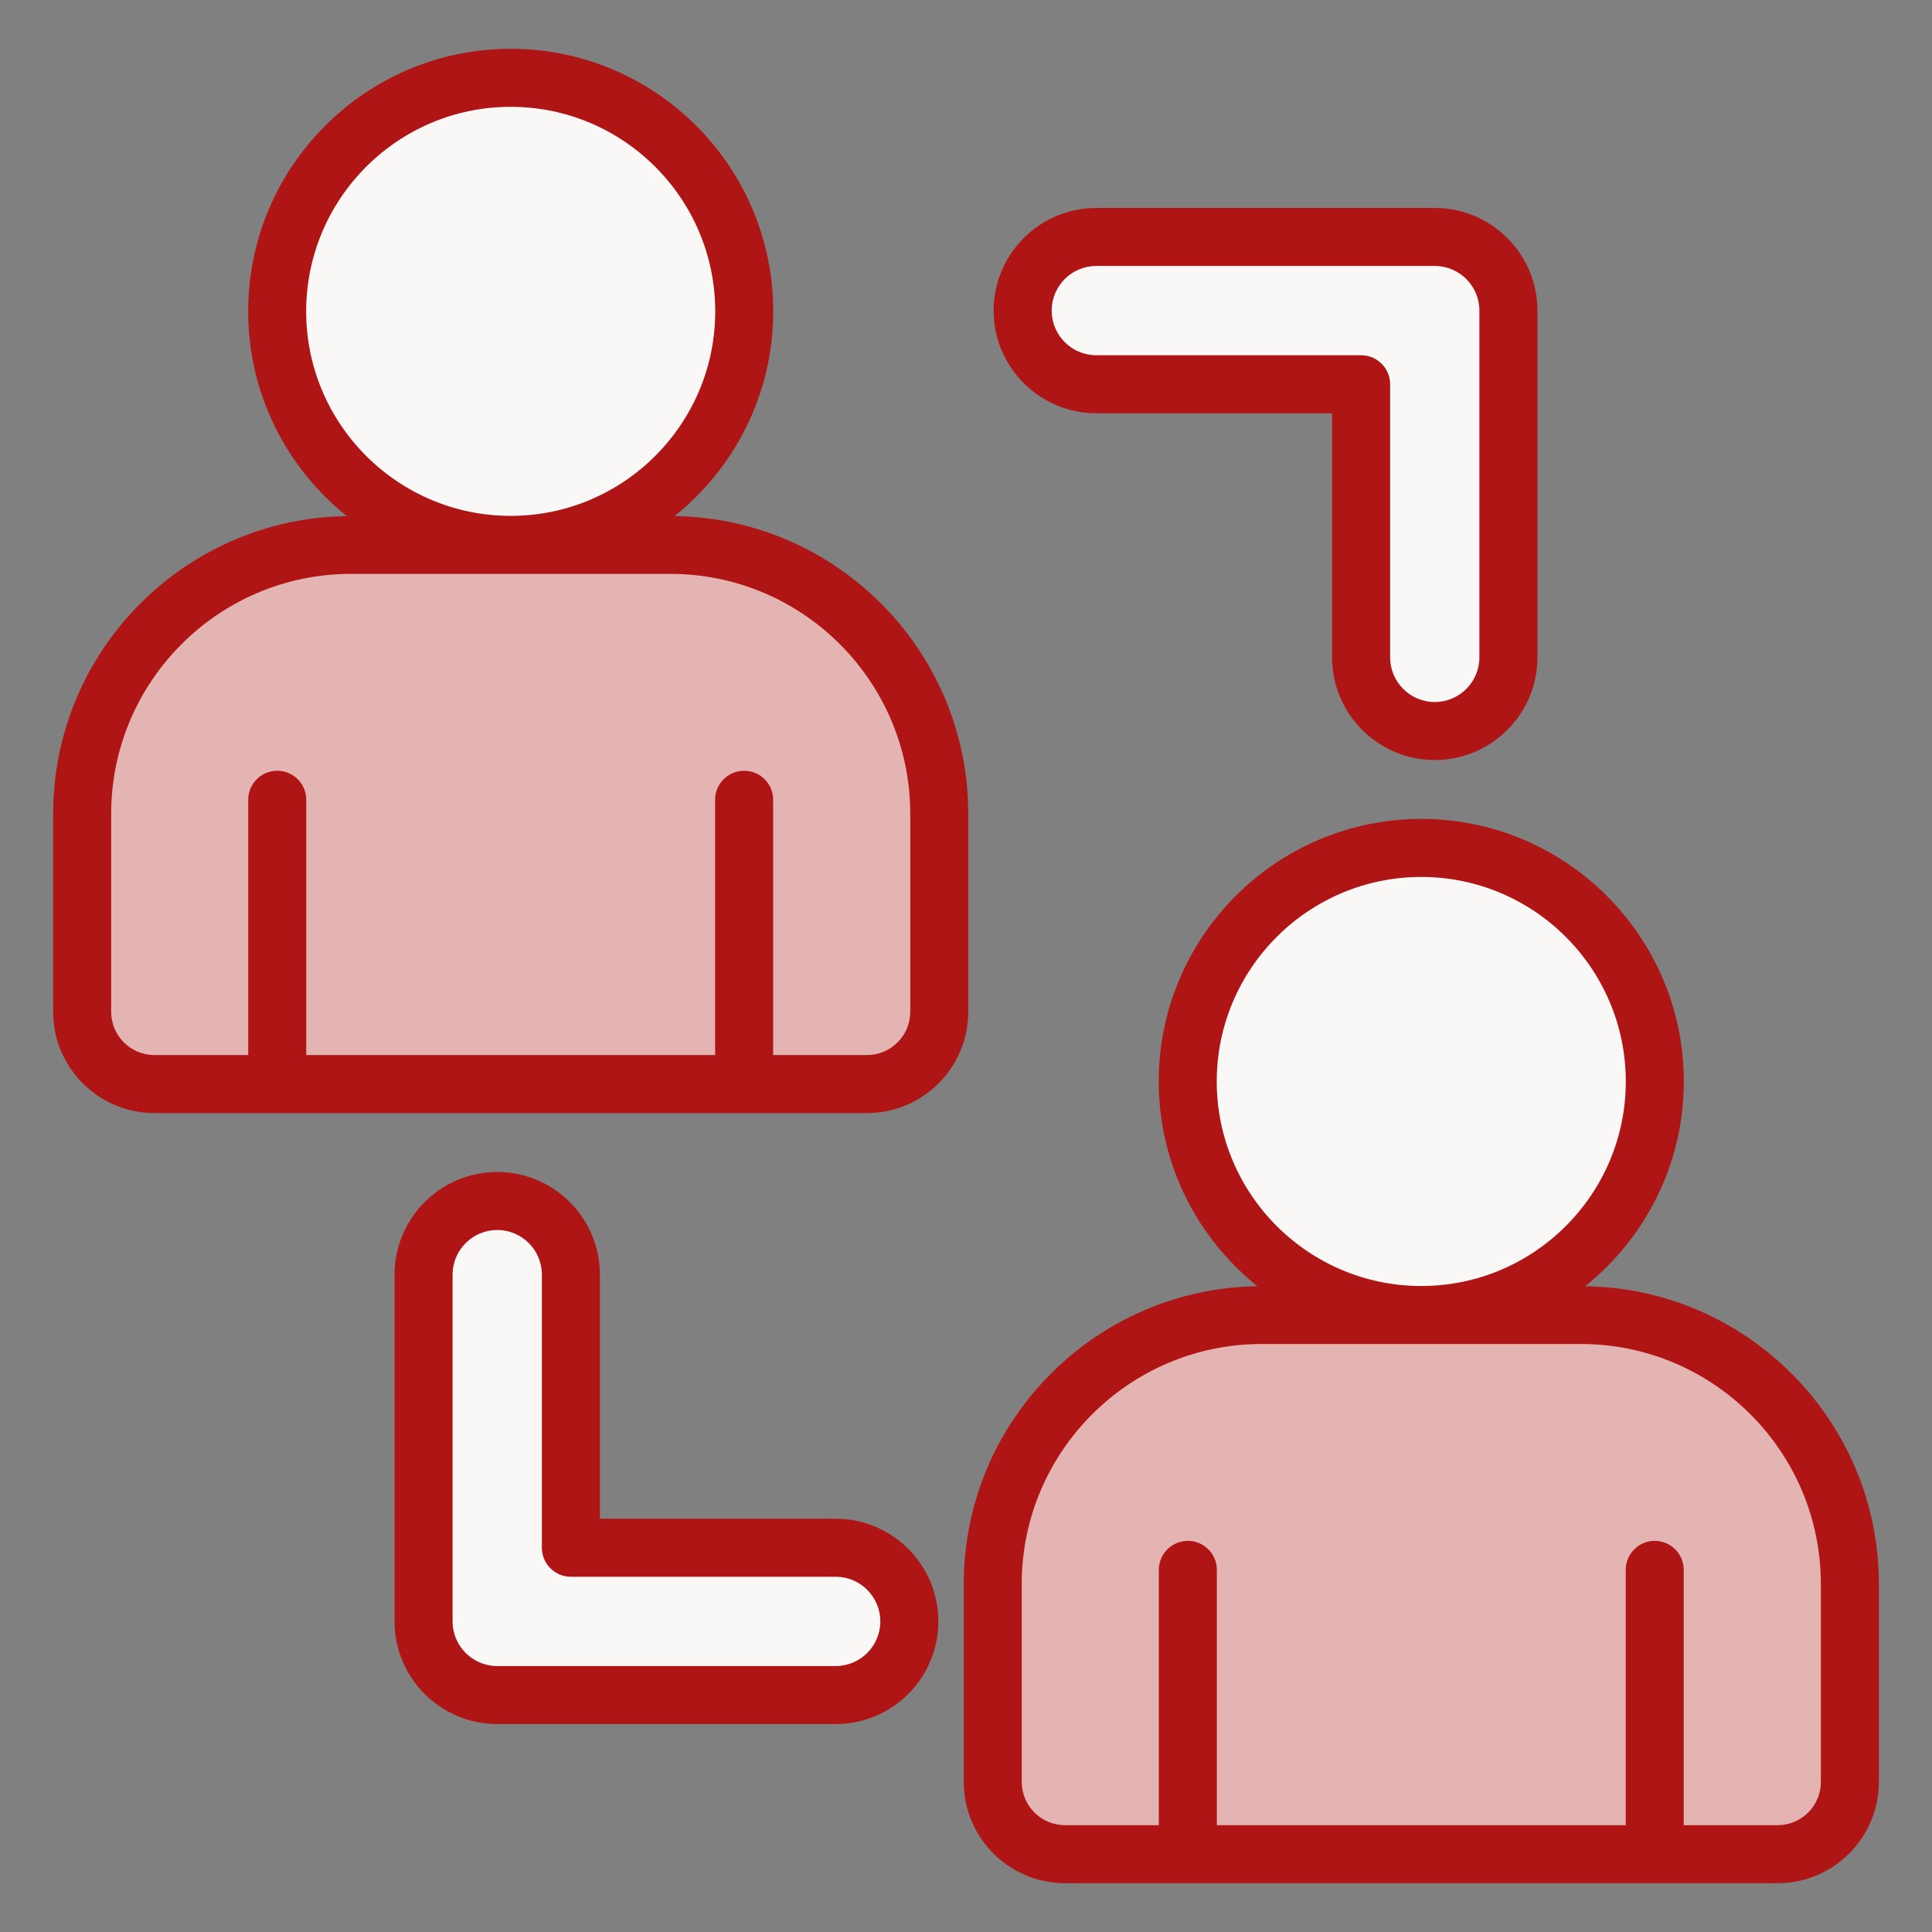
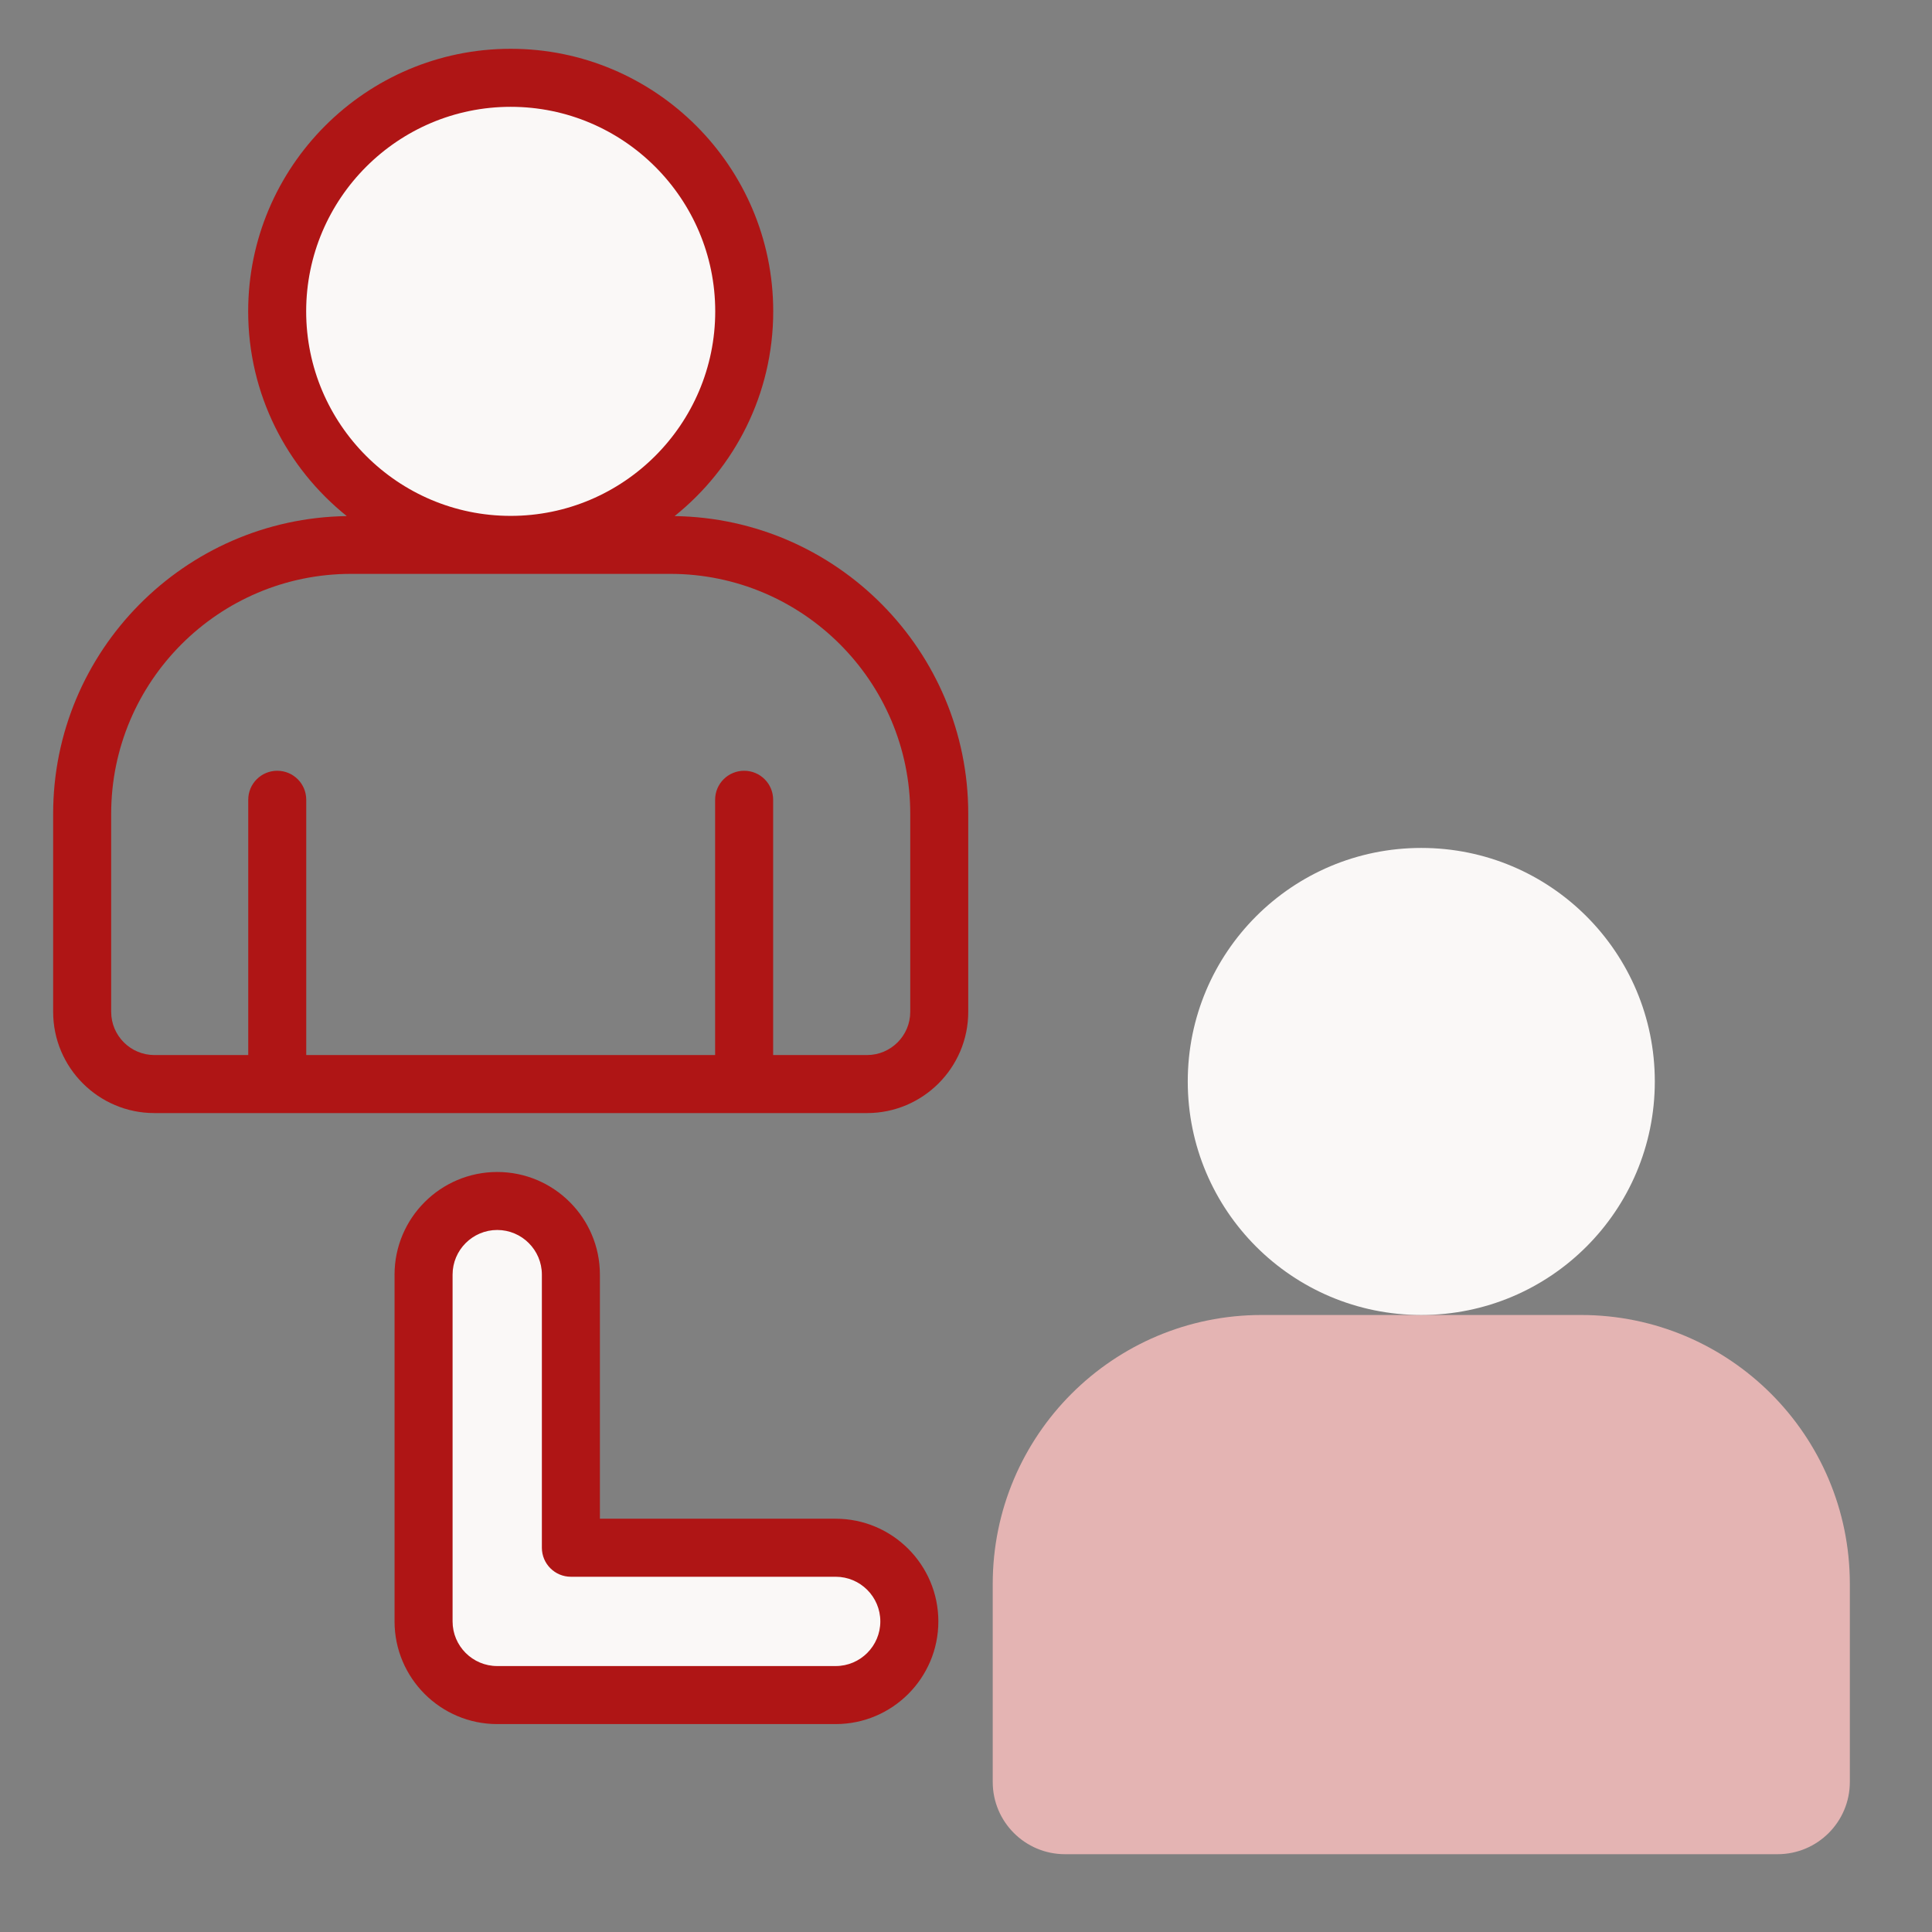
<svg xmlns="http://www.w3.org/2000/svg" width="55" height="55" viewBox="0 0 55 55" fill="none">
  <rect x="0" y="0" width="55" height="55" fill="#808080" stroke="none" />
-   <path d="M38.748 10.939H31.21C30.052 10.939 29.113 10 29.113 8.842C29.113 7.684 30.052 6.745 31.21 6.745H40.845C42.003 6.745 42.941 7.684 42.941 8.842V18.714C42.941 19.872 42.003 20.811 40.845 20.811C39.687 20.811 38.748 19.872 38.748 18.714V10.939Z" fill="#FAF8F7" />
  <path d="M16.252 44.061H23.79C24.948 44.061 25.887 45 25.887 46.158C25.887 47.316 24.948 48.255 23.79 48.255H14.155C12.997 48.255 12.058 47.316 12.058 46.158V36.286C12.058 35.128 12.997 34.19 14.155 34.19C15.313 34.19 16.252 35.128 16.252 36.286V44.061Z" fill="#FAF8F7" />
  <path d="M40.461 37.435H45.005C49.233 37.435 52.661 40.863 52.661 45.091V50.729C52.661 51.864 51.74 52.785 50.605 52.785H30.317C29.182 52.785 28.261 51.864 28.261 50.729V45.091C28.261 40.863 31.689 37.435 35.917 37.435H40.461Z" fill="#E4B4B3" />
  <path d="M40.461 37.435C36.787 37.435 33.813 34.461 33.813 30.787C33.813 27.113 36.787 24.139 40.461 24.139C44.135 24.139 47.109 27.113 47.109 30.787C47.109 34.461 44.135 37.435 40.461 37.435Z" fill="#FAF8F7" />
-   <path d="M14.539 15.512H19.083C23.311 15.512 26.739 18.939 26.739 23.168V28.805C26.739 29.941 25.818 30.861 24.682 30.861H4.395C3.259 30.861 2.339 29.941 2.339 28.805V23.168C2.339 18.939 5.766 15.512 9.994 15.512H14.539Z" fill="#E4B4B3" />
  <path d="M14.539 15.512C10.865 15.512 7.89 12.537 7.89 8.863C7.89 5.19 10.865 2.215 14.539 2.215C18.212 2.215 21.187 5.19 21.187 8.863C21.187 12.537 18.212 15.512 14.539 15.512Z" fill="#FAF8F7" />
-   <path d="M31.209 11.765H37.922V18.714C37.922 20.325 39.233 21.636 40.845 21.636C42.456 21.636 43.767 20.325 43.767 18.714V8.842C43.767 7.231 42.456 5.92 40.845 5.92H31.21C29.598 5.92 28.287 7.231 28.287 8.842C28.287 10.454 29.598 11.765 31.209 11.765ZM31.209 7.571H40.845C41.545 7.571 42.115 8.141 42.115 8.842V18.714C42.115 19.414 41.545 19.985 40.845 19.985C40.144 19.985 39.574 19.414 39.574 18.714V10.939C39.574 10.483 39.204 10.113 38.748 10.113H31.209C30.509 10.113 29.939 9.543 29.939 8.842C29.939 8.141 30.509 7.571 31.209 7.571Z" fill="#AF1515" />
  <path d="M14.155 33.364C12.543 33.364 11.232 34.675 11.232 36.286V46.158C11.232 47.77 12.543 49.081 14.155 49.081H23.79C25.402 49.081 26.713 47.77 26.713 46.158C26.713 44.546 25.402 43.235 23.79 43.235H17.078V36.286C17.078 34.675 15.767 33.364 14.155 33.364ZM23.79 44.887C24.491 44.887 25.061 45.457 25.061 46.158C25.061 46.859 24.491 47.429 23.79 47.429H14.155C13.454 47.429 12.884 46.859 12.884 46.158V36.286C12.884 35.586 13.454 35.015 14.155 35.015C14.856 35.015 15.426 35.586 15.426 36.286V44.061C15.426 44.517 15.796 44.887 16.252 44.887H23.79Z" fill="#AF1515" />
-   <path d="M27.436 50.729C27.436 52.318 28.728 53.611 30.318 53.611H50.605C52.194 53.611 53.487 52.318 53.487 50.729V45.091C53.487 40.456 49.748 36.682 45.127 36.616C46.836 35.245 47.935 33.143 47.935 30.787C47.935 26.666 44.582 23.313 40.461 23.313C36.34 23.313 32.987 26.666 32.987 30.787C32.987 33.143 34.086 35.245 35.795 36.616C31.175 36.682 27.436 40.456 27.436 45.091L27.436 50.729ZM34.638 30.787C34.638 27.577 37.25 24.965 40.461 24.965C43.671 24.965 46.283 27.577 46.283 30.787C46.283 33.998 43.671 36.61 40.461 36.61C37.25 36.61 34.638 33.998 34.638 30.787ZM29.087 45.091C29.087 41.325 32.151 38.261 35.917 38.261H45.005C48.771 38.261 51.836 41.325 51.836 45.091V50.729C51.836 51.407 51.283 51.959 50.605 51.959H47.932V44.691C47.932 44.235 47.563 43.865 47.107 43.865C46.65 43.865 46.281 44.235 46.281 44.691V51.959H34.641V44.691C34.641 44.235 34.272 43.865 33.815 43.865C33.359 43.865 32.989 44.235 32.989 44.691V51.959H30.318C29.64 51.959 29.087 51.407 29.087 50.729V45.091Z" fill="#AF1515" />
  <path d="M1.513 23.167V28.805C1.513 30.394 2.806 31.687 4.395 31.687H24.682C26.272 31.687 27.564 30.394 27.564 28.805V23.167C27.564 18.532 23.825 14.758 19.205 14.692C20.914 13.321 22.012 11.22 22.012 8.863C22.012 4.742 18.659 1.389 14.538 1.389C10.418 1.389 7.065 4.742 7.065 8.864C7.065 11.22 8.163 13.321 9.872 14.692C5.252 14.758 1.513 18.532 1.513 23.167ZM8.716 8.864C8.716 5.653 11.328 3.041 14.538 3.041C17.749 3.041 20.361 5.653 20.361 8.864C20.361 12.074 17.749 14.686 14.538 14.686C11.328 14.686 8.716 12.074 8.716 8.864ZM9.994 16.337H19.083C22.849 16.337 25.913 19.401 25.913 23.167V28.805C25.913 29.483 25.361 30.035 24.683 30.035H22.01V22.767C22.01 22.311 21.641 21.942 21.184 21.942C20.728 21.942 20.358 22.311 20.358 22.767V30.035H8.718V22.767C8.718 22.311 8.349 21.942 7.893 21.942C7.436 21.942 7.067 22.311 7.067 22.767V30.035H4.395C3.717 30.035 3.165 29.483 3.165 28.805V23.167C3.165 19.401 6.228 16.337 9.994 16.337Z" fill="#AF1515" />
</svg>